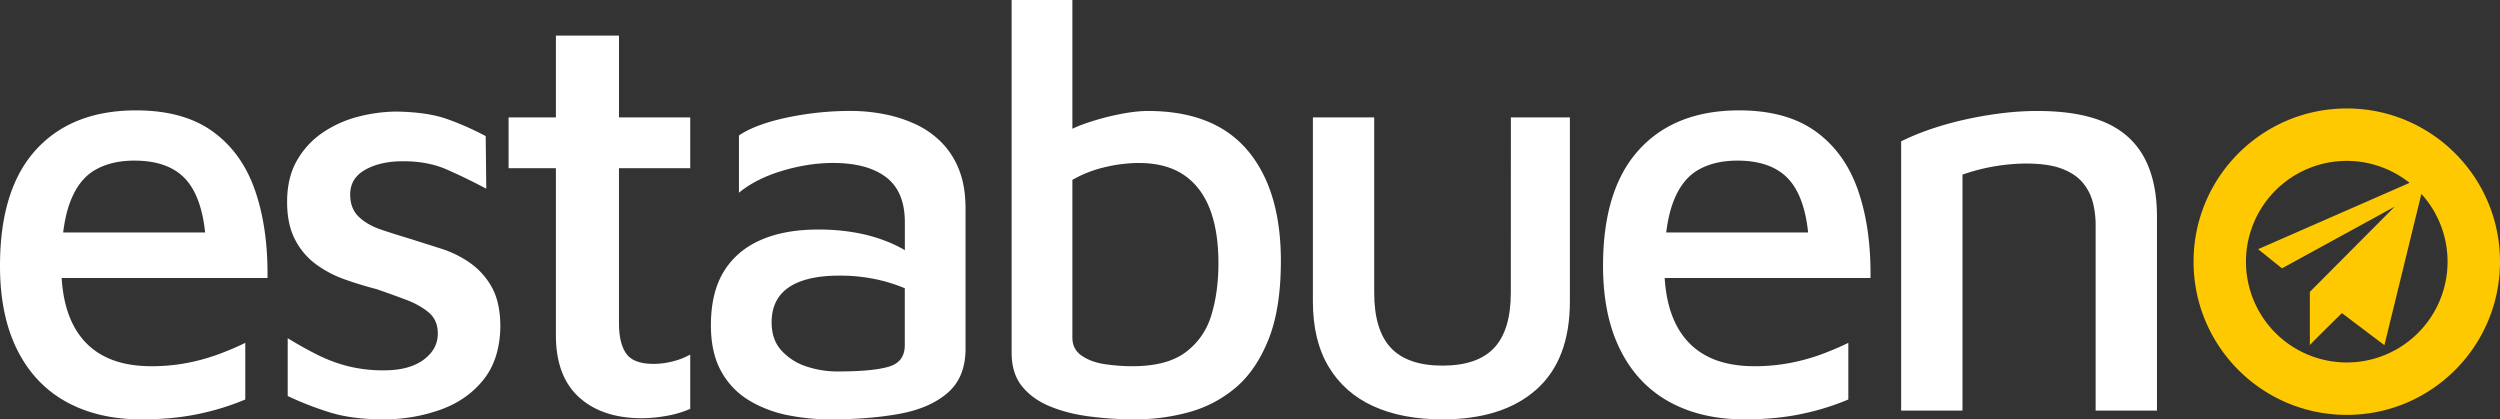
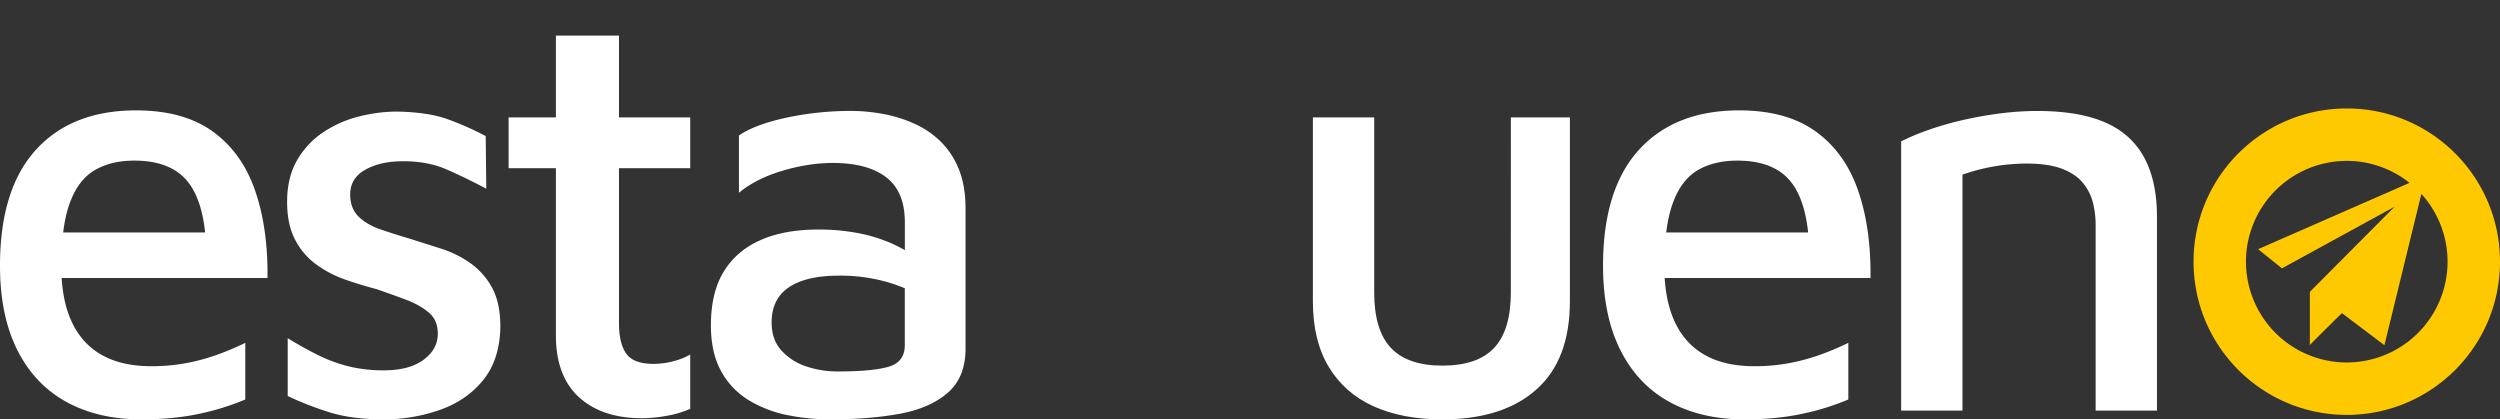
<svg xmlns="http://www.w3.org/2000/svg" viewBox="0 0 3007.92 504.56">
  <rect x="0" y="0" width="3007.92" height="504.56" fill="#333333" stroke="none" />
  <path d="m1066.16 339.06a205.64 205.64 0 0 0 -56.22-7.37q-40.07 0-60.79 14.05t-20.73 42.16q0 21.09 12 34.09a69.59 69.59 0 0 0 29.86 19 118.19 118.19 0 0 0 37.6 6q41.46 0 61.14-5.62t19.67-26v-68.5a190.29 190.29 0 0 0 -22.53-7.81z" fill="none" />
-   <path d="m1423.76 210.11q-21.08-14-54.11-14.05a178.84 178.84 0 0 0 -39.65 4.94 142.57 142.57 0 0 0 -39.7 15.46v189.71q0 14.07 11.24 21.79t27.76 10.19a226.09 226.09 0 0 0 33.38 2.46q41.44 0 63.94-16.87t30.92-44.62q8.44-27.75 8.44-62.19 0-39.35-10.54-66.06t-31.68-40.76z" fill="none" />
  <path d="m246.81 279.68q-4.34-40.77-21.24-61.48-20.38-24.94-63.94-24.95-28.12 0-47.79 11.59t-29.84 39.36q-5.46 14.8-8 35.48z" fill="none" />
  <path d="m2175.54 279.68q-4.32-40.77-21.23-61.48-20.39-24.94-63.95-24.95-28.11 0-47.78 11.59t-29.87 39.36q-5.43 14.79-8 35.48z" fill="none" />
  <g fill="#fff">
    <path d="m255.79 158.11q-35.14-25.29-92.06-25.3-77.31 0-120.51 47.44t-43.22 139.49q0 59.73 20.73 101.19t59 62.54q38.3 21.09 90.3 21.09 38.64 0 69.57-6.68a303.53 303.53 0 0 0 55.51-17.22v-68.16q-12.64 6.31-30.21 13a245 245 0 0 1 -38.3 10.89 224 224 0 0 1 -44.6 4.22q-53.41 0-80.82-30.57-24-26.82-27-75.54h247.67q.69-60.44-15.11-105.76t-50.95-70.63zm-141.95 46.73q19.66-11.59 47.79-11.59 43.56 0 63.94 24.95 16.91 20.7 21.24 61.48h-170.81q2.55-20.68 8-35.48 10.15-27.76 29.84-39.36z" />
    <path d="m565.41 316.23a129.31 129.31 0 0 0 -35.14-17.23q-19-6-36.54-11.6-19-5.61-35.49-11.24t-26.7-15.46q-10.2-9.82-10.19-26.7 0-19.66 18.27-29.87t45.68-10.13q29.51 0 52 9.84t47.78 23.16l-.7-63.25a349.58 349.58 0 0 0 -46-20.37q-23.55-8.45-60.78-9.14a187.26 187.26 0 0 0 -46 6 136.16 136.16 0 0 0 -42.87 19 100.42 100.42 0 0 0 -31.33 33.66q-12 20.73-11.95 50.24 0 26.72 9.49 45a85 85 0 0 0 25.3 29.86 133 133 0 0 0 34.76 18.25q19 6.69 38 11.6 18.27 6.31 35.14 12.65t27.72 15.5q10.89 9.14 10.9 25.29 0 19-17.22 31.63t-47.43 12.65a175.26 175.26 0 0 1 -43.22-4.92 181.58 181.58 0 0 1 -36.89-13.75q-17.58-8.77-35.84-20v69.57a383.36 383.36 0 0 0 51.65 20q26.35 8.07 64.3 8.09a202.06 202.06 0 0 0 66.76-11.25q32.31-11.24 52.35-35.84t20.78-63.94q0-29.52-10.19-47.79a86.86 86.86 0 0 0 -26.4-29.51z" />
    <path d="m744.74 42.87h-75.9v98.38h-56.92v61.13h56.92v201q0 49.2 27.76 74.49t75.55 25.3a171.35 171.35 0 0 0 29.85-2.83 123.53 123.53 0 0 0 28.46-8.43v-65.36a81.47 81.47 0 0 1 -20.38 8.08 93 93 0 0 1 -23.89 3.17q-23.9 0-32.68-12.3t-8.78-36.89v-186.23h85.73v-61.13h-85.72z" />
    <path d="m1132.56 171.11a107.39 107.39 0 0 0 -31.27-21.78 164.41 164.41 0 0 0 -37.59-12 209.87 209.87 0 0 0 -39.71-3.86 369 369 0 0 0 -77.65 8.08q-37.61 8.09-57.27 21.43v68.92q20.37-16.86 52-26.35t61.14-9.49q41.44 0 64 17.22t22.48 54.46v33.26a156.64 156.64 0 0 0 -17.92-9 192.14 192.14 0 0 0 -38.65-11.59 250.48 250.48 0 0 0 -48.13-4.22q-40.07 0-68.87 12.65t-44.32 37.93q-15.46 25.29-15.46 64.65 0 33 12.3 55.16a92.5 92.5 0 0 0 33 34.79 144.26 144.26 0 0 0 46 17.92 258.17 258.17 0 0 0 52.71 5.27q46.38 0 82.92-6.68t58-25.3q21.43-18.61 21.44-53.05v-168.66q0-26.7-7.73-46.38a96.47 96.47 0 0 0 -21.42-33.38zm-63.56 270.2q-19.68 5.64-61.14 5.62a118.19 118.19 0 0 1 -37.6-6 69.59 69.59 0 0 1 -29.86-19q-12-13-12-34.09 0-28.09 20.73-42.16t60.79-14.05a205.64 205.64 0 0 1 56.22 7.37 190.29 190.29 0 0 1 22.48 7.81v68.44q.02 20.44-19.62 26.06z" />
-     <path d="m1380.9 133.52q-14.76 0-35.49 4.21a309.54 309.54 0 0 0 -40.76 11.27 142.94 142.94 0 0 0 -14.4 5.92v-154.92h-73.09v424.45q0 24.6 12.3 40.05t33.38 24.24q21.08 8.79 47.79 12.3a425.56 425.56 0 0 0 55.51 3.52 243.39 243.39 0 0 0 63.6-8.44 146.85 146.85 0 0 0 56.26-29.12q24.93-20.71 40-58t15.11-94.87q0-85.72-40.06-133.17t-120.15-47.44zm76.59 245.6q-8.43 27.76-30.92 44.62t-63.94 16.87a226.09 226.09 0 0 1 -33.38-2.46q-16.53-2.46-27.76-10.19t-11.24-21.79v-189.73a142.57 142.57 0 0 1 39.75-15.44 178.84 178.84 0 0 1 39.7-4.92q33 0 54.11 14.05t31.63 40.76q10.53 26.72 10.54 66.06-.05 34.42-8.49 62.17z" />
    <path d="m1817.78 352.06q0 45-20 66.41t-62.19 21.44q-42.16 0-62.19-21.44t-20-66.41v-210.81h-73.79v221.36q0 47.08 19 78.7t53.75 47.43q34.79 15.83 83.28 15.82 72.36 0 112.78-35.84t40.41-106.11v-221.36h-71z" />
    <path d="m2184.53 158.11q-35.16-25.29-92.06-25.3-77.31 0-120.52 47.44t-43.22 139.49q0 59.73 20.73 101.19t59 62.54q38.29 21.09 90.3 21.09 38.64 0 69.57-6.68a303.89 303.89 0 0 0 55.52-17.22v-68.16q-12.65 6.31-30.22 13a244.7 244.7 0 0 1 -38.3 10.89 223.9 223.9 0 0 1 -44.62 4.22q-53.41 0-80.81-30.57-24-26.82-27-75.54h247.64q.69-60.44-15.11-105.76t-50.9-70.63zm-142 46.73q19.66-11.59 47.78-11.59 43.56 0 63.95 24.95 16.91 20.7 21.23 61.48h-170.74q2.54-20.67 8-35.48 10.15-27.76 29.83-39.36z" />
    <path d="m2579.73 189.38q-15.46-28.45-47.08-42.16t-81.52-13.7a352.13 352.13 0 0 0 -43.57 2.81q-22.48 2.82-44.27 7.73a389.55 389.55 0 0 0 -41.11 11.59 289.83 289.83 0 0 0 -34.78 14.41v323.94h73.79v-283.89a235.58 235.58 0 0 1 76.59-13.35q26.7 0 43.22 6.33t25.3 17.21a60.51 60.51 0 0 1 11.94 23.9 111 111 0 0 1 3.17 26.35v223.45h73.78v-233.29q0-42.85-15.46-71.33z" />
  </g>
  <path d="m2868.85 415.3-51.12-38.58s-38.58 37.86-38.58 38.57v-64.13l102-102.48-135.55 74.17-28.69-23.05 182.2-79.8a121.19 121.19 0 1 0 14.22 13.32z" fill="none" />
  <path d="m2823.57 130.49c-101.81 0-184.35 82.54-184.35 184.35s82.54 184.35 184.35 184.35 184.35-82.54 184.35-184.35-82.54-184.35-184.35-184.35zm0 305.61a121.26 121.26 0 1 1 75.54-216.1l-182.2 79.81 28.69 23.05 135.55-74.17-102 102.48v64.13c0-.71 38.58-38.57 38.58-38.57l51.12 38.58 44.48-182a121.26 121.26 0 0 1 -89.76 202.79z" fill="#fec900" />
</svg>